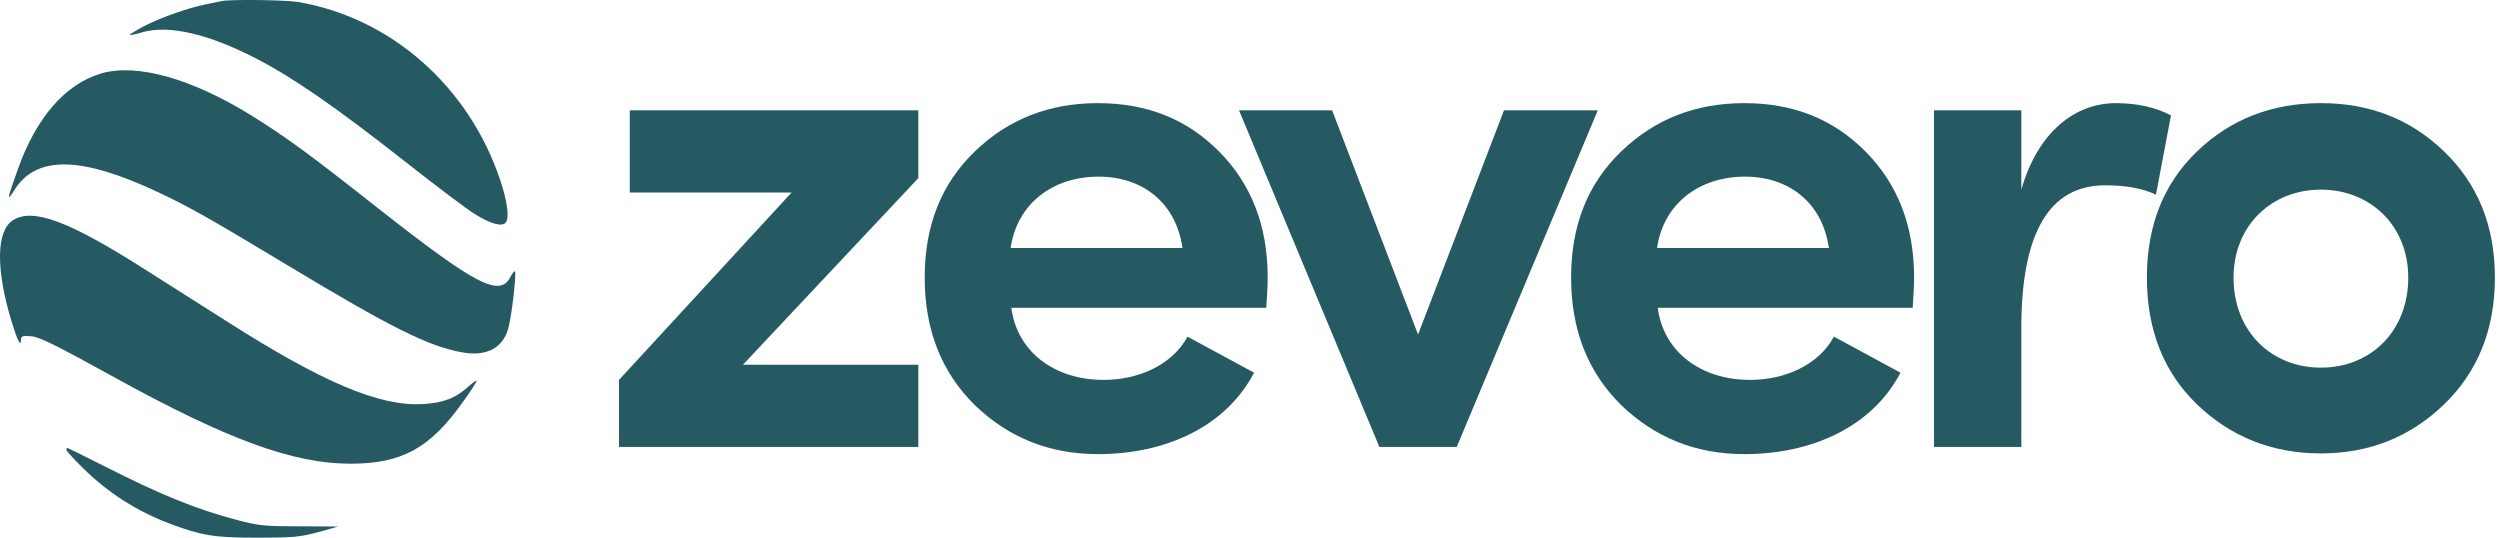
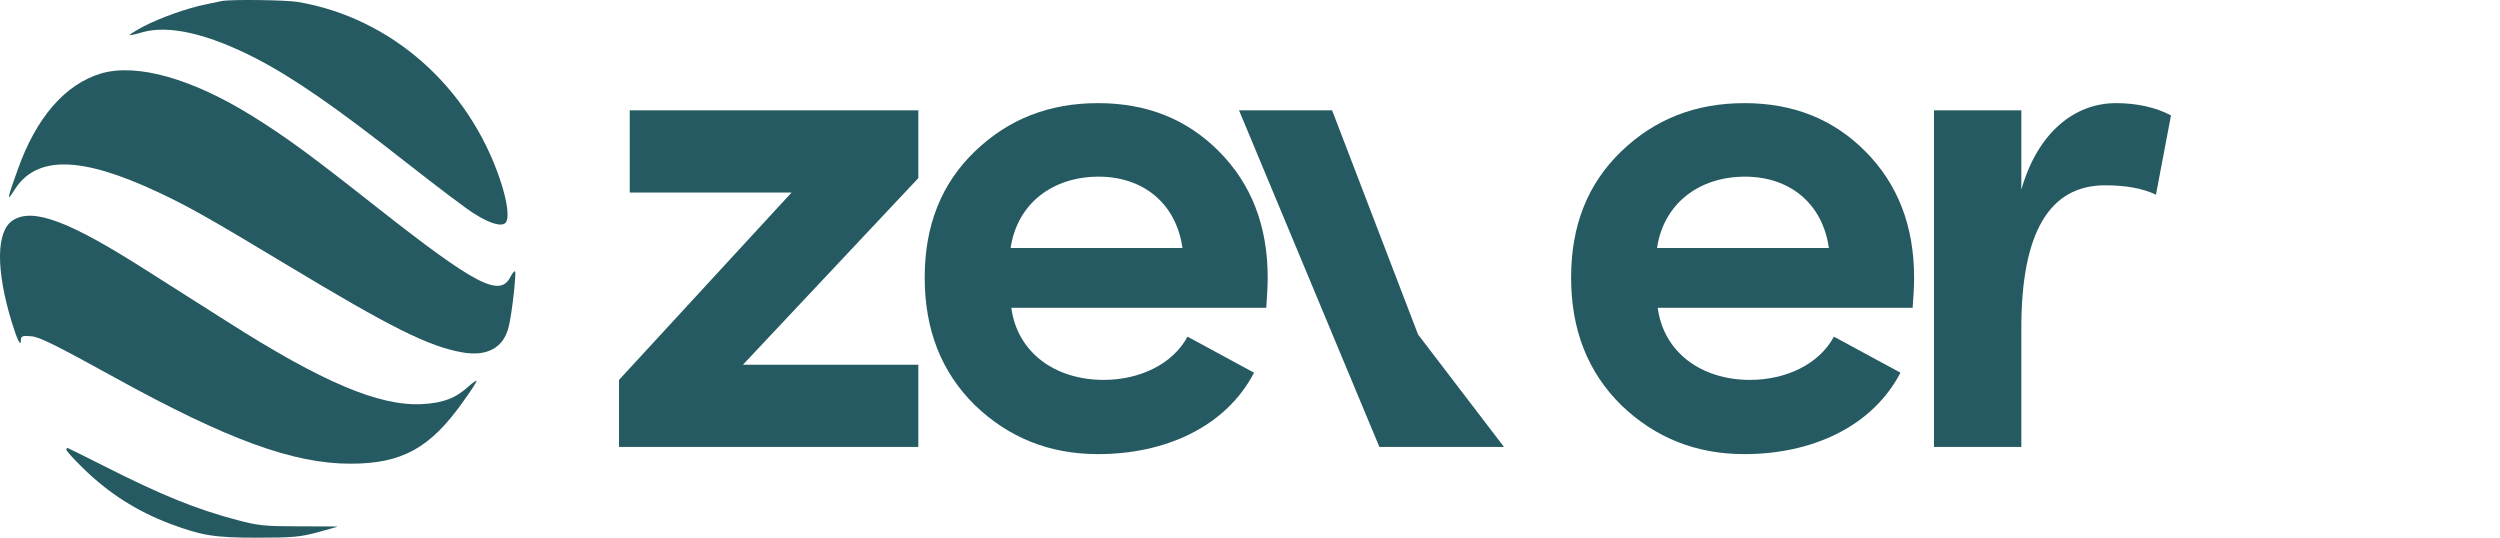
<svg xmlns="http://www.w3.org/2000/svg" width="451" height="97" viewBox="0 0 451 97" fill="none">
  <path d="M113.609 34.73H142.802L111.671 68.534V80.626H165.667V65.804H134.018L165.667 32.129V19.908H113.609V34.73Z" fill="#265A62" />
  <path d="M228.691 50.07C228.691 40.709 225.72 33.168 219.909 27.317C214.094 21.467 206.861 18.606 198.077 18.606C189.292 18.606 181.93 21.467 175.858 27.317C169.787 33.168 166.816 40.709 166.816 50.07C166.816 59.432 169.787 67.103 175.858 73.083C181.93 78.934 189.292 81.924 198.077 81.924C210.09 81.924 221.07 77.114 226.236 67.233L214.224 60.732C211.511 65.802 205.439 68.532 199.11 68.532C190.197 68.532 183.48 63.462 182.446 55.531H228.434C228.561 53.581 228.691 51.76 228.691 50.07ZM182.317 44.74C183.48 36.809 189.809 31.868 198.206 31.868C206.086 31.868 212.157 36.548 213.319 44.74H182.317Z" fill="#265A62" />
-   <path d="M262.792 80.626L288.24 19.908H271.317L255.817 60.343L240.314 19.908H223.523L248.841 80.626H262.792Z" fill="#265A62" />
+   <path d="M262.792 80.626H271.317L255.817 60.343L240.314 19.908H223.523L248.841 80.626H262.792Z" fill="#265A62" />
  <path d="M345.303 50.07C345.303 40.709 342.33 33.168 336.519 27.317C330.705 21.467 323.471 18.606 314.687 18.606C305.903 18.606 298.541 21.467 292.468 27.317C286.398 33.168 283.427 40.709 283.427 50.07C283.427 59.432 286.398 67.103 292.468 73.083C298.541 78.934 305.903 81.924 314.687 81.924C326.701 81.924 337.68 77.114 342.849 67.233L330.835 60.732C328.121 65.802 322.051 68.532 315.721 68.532C306.807 68.532 300.091 63.462 299.057 55.531H345.044C345.174 53.581 345.303 51.76 345.303 50.07ZM298.927 44.74C300.091 36.809 306.421 31.868 314.816 31.868C322.696 31.868 328.769 36.548 329.93 44.74H298.927Z" fill="#265A62" />
  <path d="M364.648 59.171C364.648 42.009 369.687 33.428 379.762 33.428C383.38 33.428 386.48 33.948 388.935 35.118L391.646 20.817C388.935 19.386 385.576 18.606 381.7 18.606C374.337 18.606 367.621 23.807 364.648 34.208V19.906H348.889V80.624H364.648V59.171Z" fill="#265A62" />
-   <path d="M434.45 50.07C434.45 59.822 427.604 66.322 418.688 66.322C409.779 66.322 402.931 59.822 402.931 50.07C402.931 40.709 409.779 34.208 418.688 34.208C427.604 34.208 434.45 40.709 434.45 50.07ZM440.907 72.953C446.98 67.103 450.08 59.432 450.08 50.07C450.08 40.709 446.98 33.168 440.907 27.317C434.836 21.467 427.472 18.606 418.688 18.606C409.906 18.606 402.415 21.467 396.344 27.317C390.272 33.168 387.301 40.709 387.301 50.07C387.301 59.432 390.272 67.103 396.344 72.953C402.415 78.804 409.906 81.794 418.688 81.794C427.472 81.794 434.836 78.804 440.907 72.953Z" fill="#265A62" />
  <path d="M39.987 0.19C39.557 0.272 38.226 0.56 37.051 0.806C33.802 1.463 28.947 3.186 25.933 4.746C24.485 5.525 23.349 6.223 23.388 6.305C23.466 6.387 24.524 6.182 25.698 5.813C30.513 4.458 37.56 6.1 46.251 10.573C53.024 14.102 60.579 19.314 73.303 29.327C78.744 33.595 84.264 37.781 85.634 38.602C88.375 40.325 90.489 40.941 91.193 40.202C91.937 39.422 91.546 36.426 90.254 32.528C84.577 15.579 70.562 3.227 53.767 0.355C51.458 -0.015 41.671 -0.138 39.987 0.19Z" fill="#265A62" />
  <path d="M18.253 13.249C11.755 15.178 6.509 21.21 3.181 30.649C1.263 35.984 1.185 36.517 2.555 34.342C6.47 28.022 14.495 28.104 28.432 34.629C33.874 37.174 37.671 39.307 51.921 47.884C70.517 59.088 77.329 62.494 83.357 63.561C87.859 64.382 90.874 62.74 91.774 58.923C92.361 56.584 93.183 49.239 92.91 48.952C92.792 48.828 92.44 49.279 92.087 49.936C90.208 53.712 85.863 51.455 68.168 37.543C55.797 27.776 51.725 24.822 45.501 20.923C34.657 14.193 24.713 11.361 18.253 13.249Z" fill="#265A62" />
  <path d="M2.321 39.741C-0.693 41.669 -0.772 48.605 2.086 58.002C3.104 61.326 3.77 62.681 3.77 61.367C3.77 60.628 4.083 60.505 5.688 60.67C7.136 60.793 10.033 62.229 20.682 68.098C41.078 79.341 52.901 83.651 63.236 83.651C72.475 83.651 77.564 80.86 83.437 72.612C84.846 70.683 85.981 68.918 85.981 68.713C85.981 68.549 85.316 69 84.533 69.698C82.223 71.832 79.952 72.694 76.195 72.899C68.404 73.309 58.147 68.959 40.961 58.002C36.772 55.335 30.156 51.149 26.28 48.687C12.382 39.823 5.923 37.443 2.321 39.741Z" fill="#265A62" />
  <path d="M11.99 81.159C11.99 81.364 13.321 82.841 14.926 84.401C19.545 88.956 24.713 92.239 30.703 94.496C36.418 96.63 38.65 96.999 46.44 96.999C52.782 96.999 54.153 96.876 57.323 96.014C59.281 95.481 60.925 95.03 60.925 94.988C60.925 94.988 57.793 94.948 53.996 94.948C47.771 94.948 46.597 94.825 42.878 93.839C35.401 91.87 29.215 89.366 18.684 84.031C15.161 82.267 12.225 80.79 12.146 80.79C12.068 80.79 11.99 80.954 11.99 81.159Z" fill="#265A62" />
</svg>